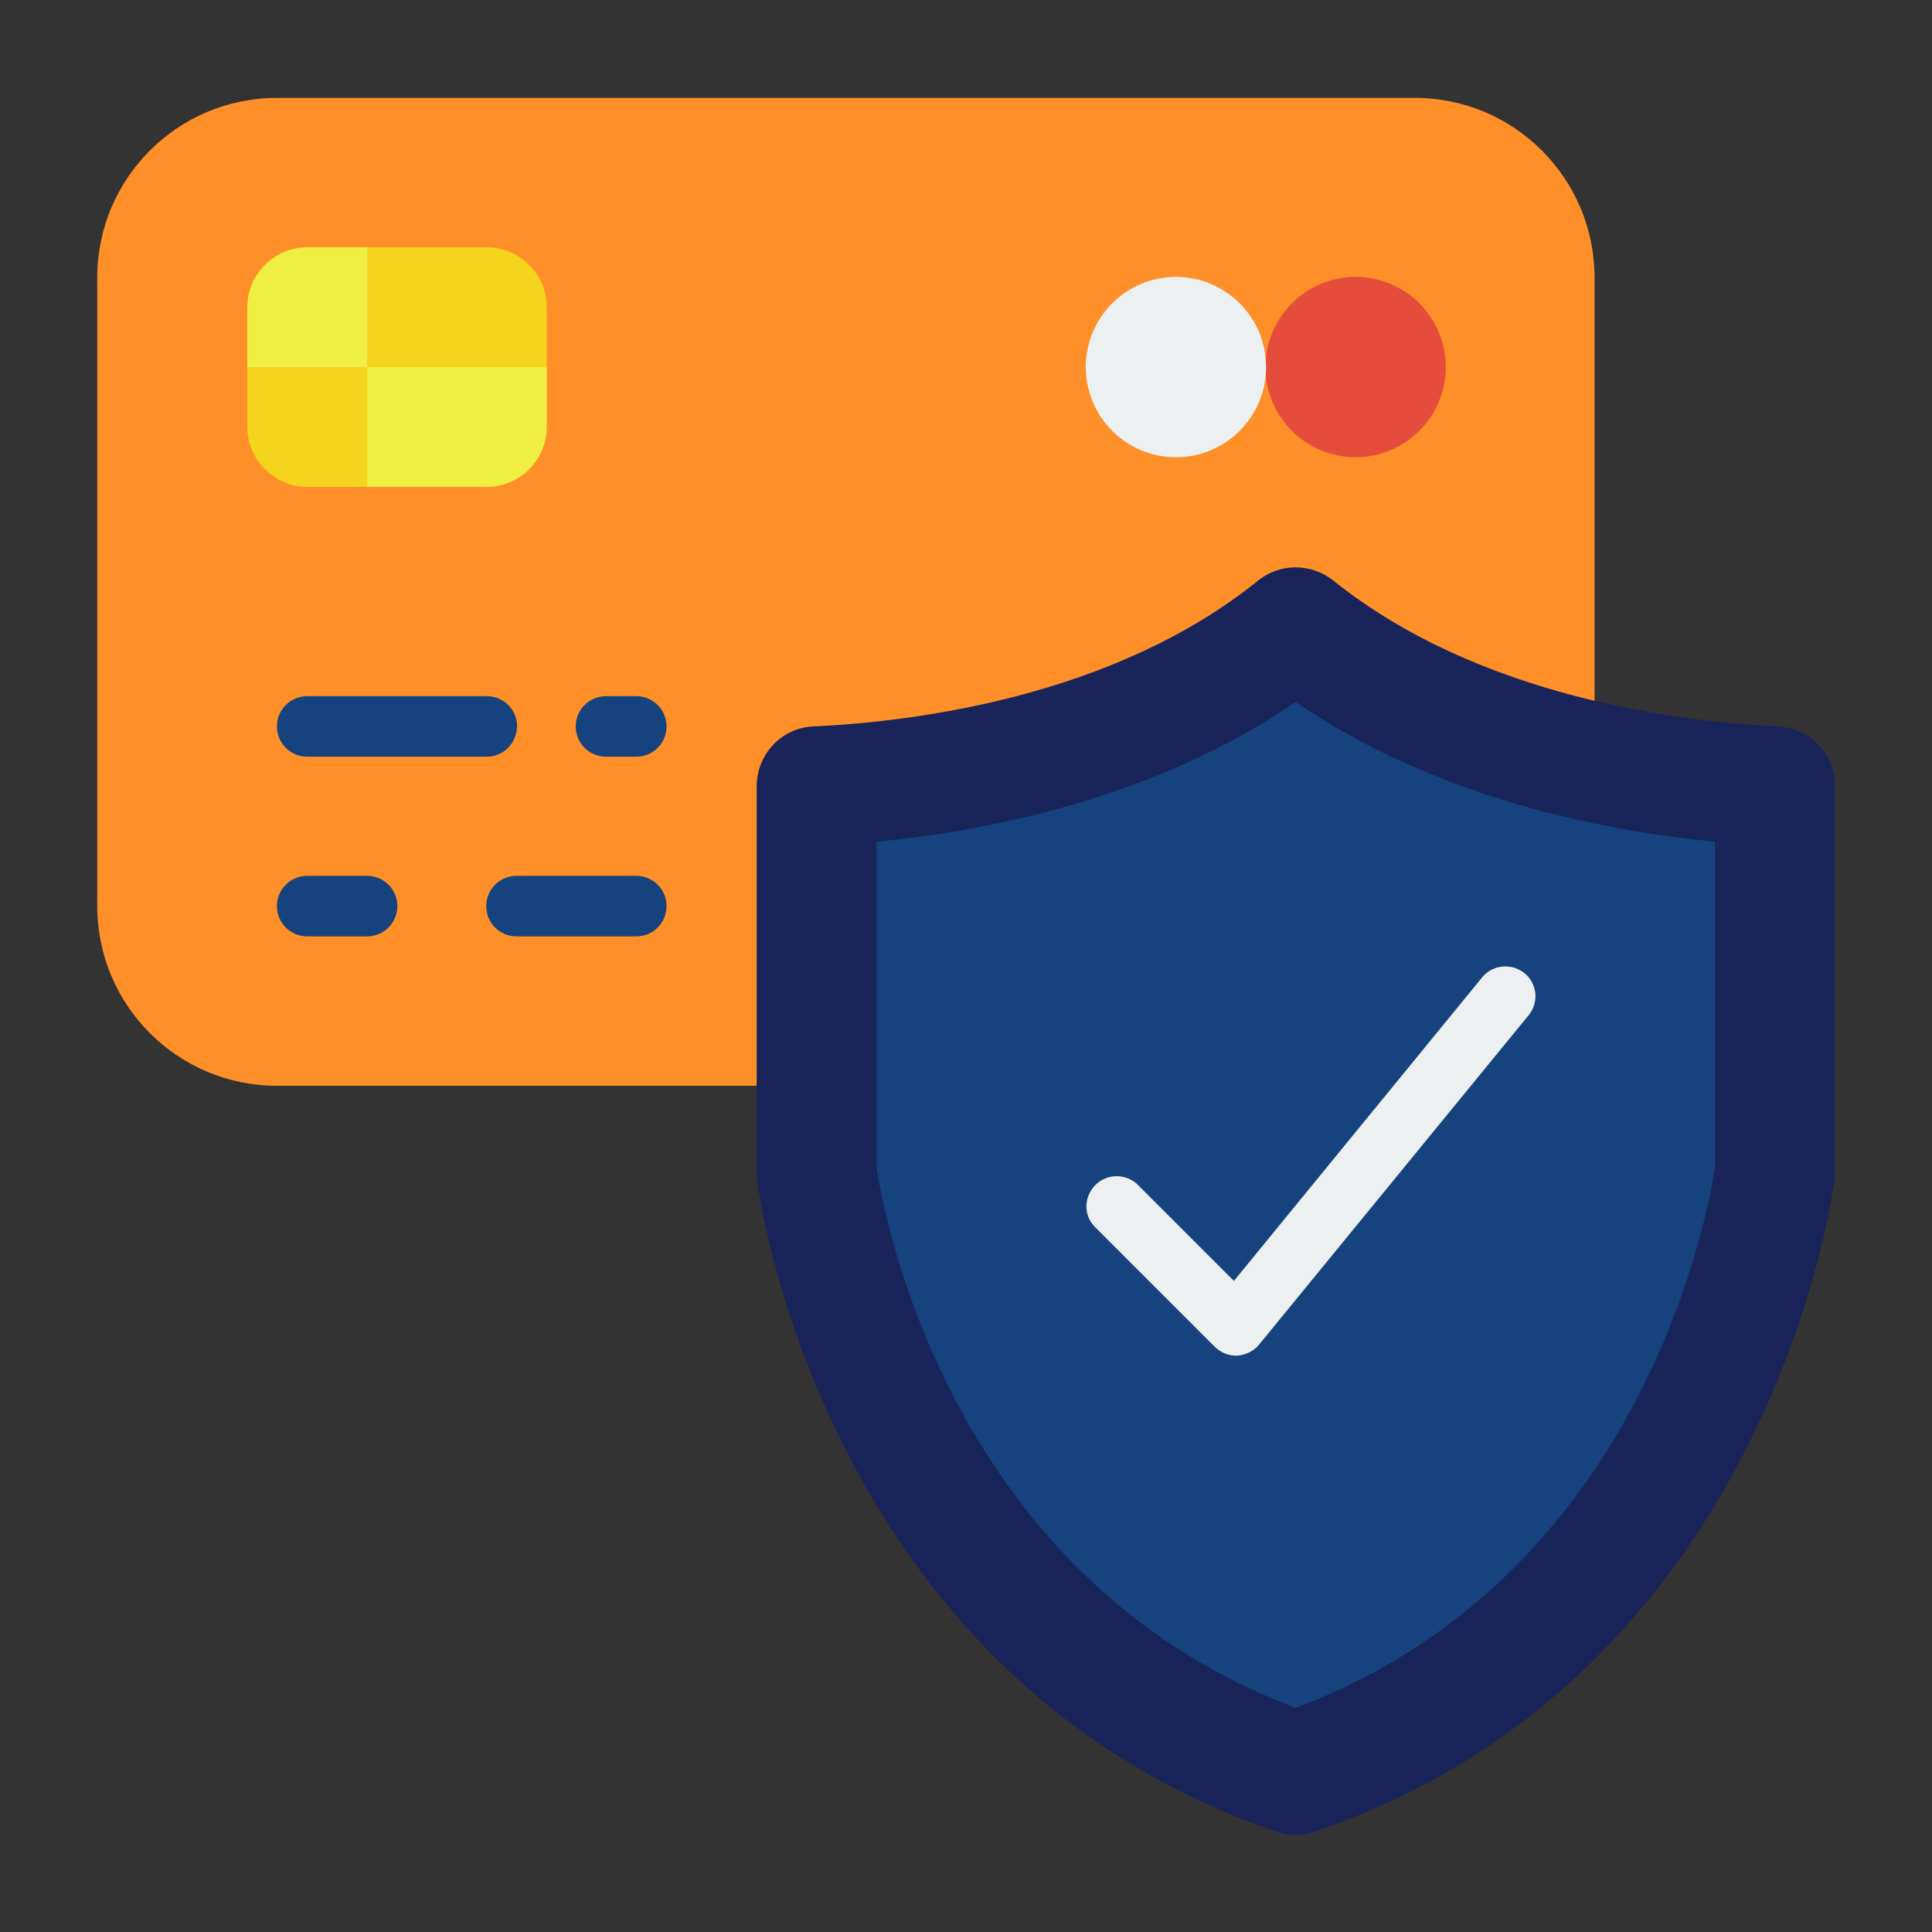
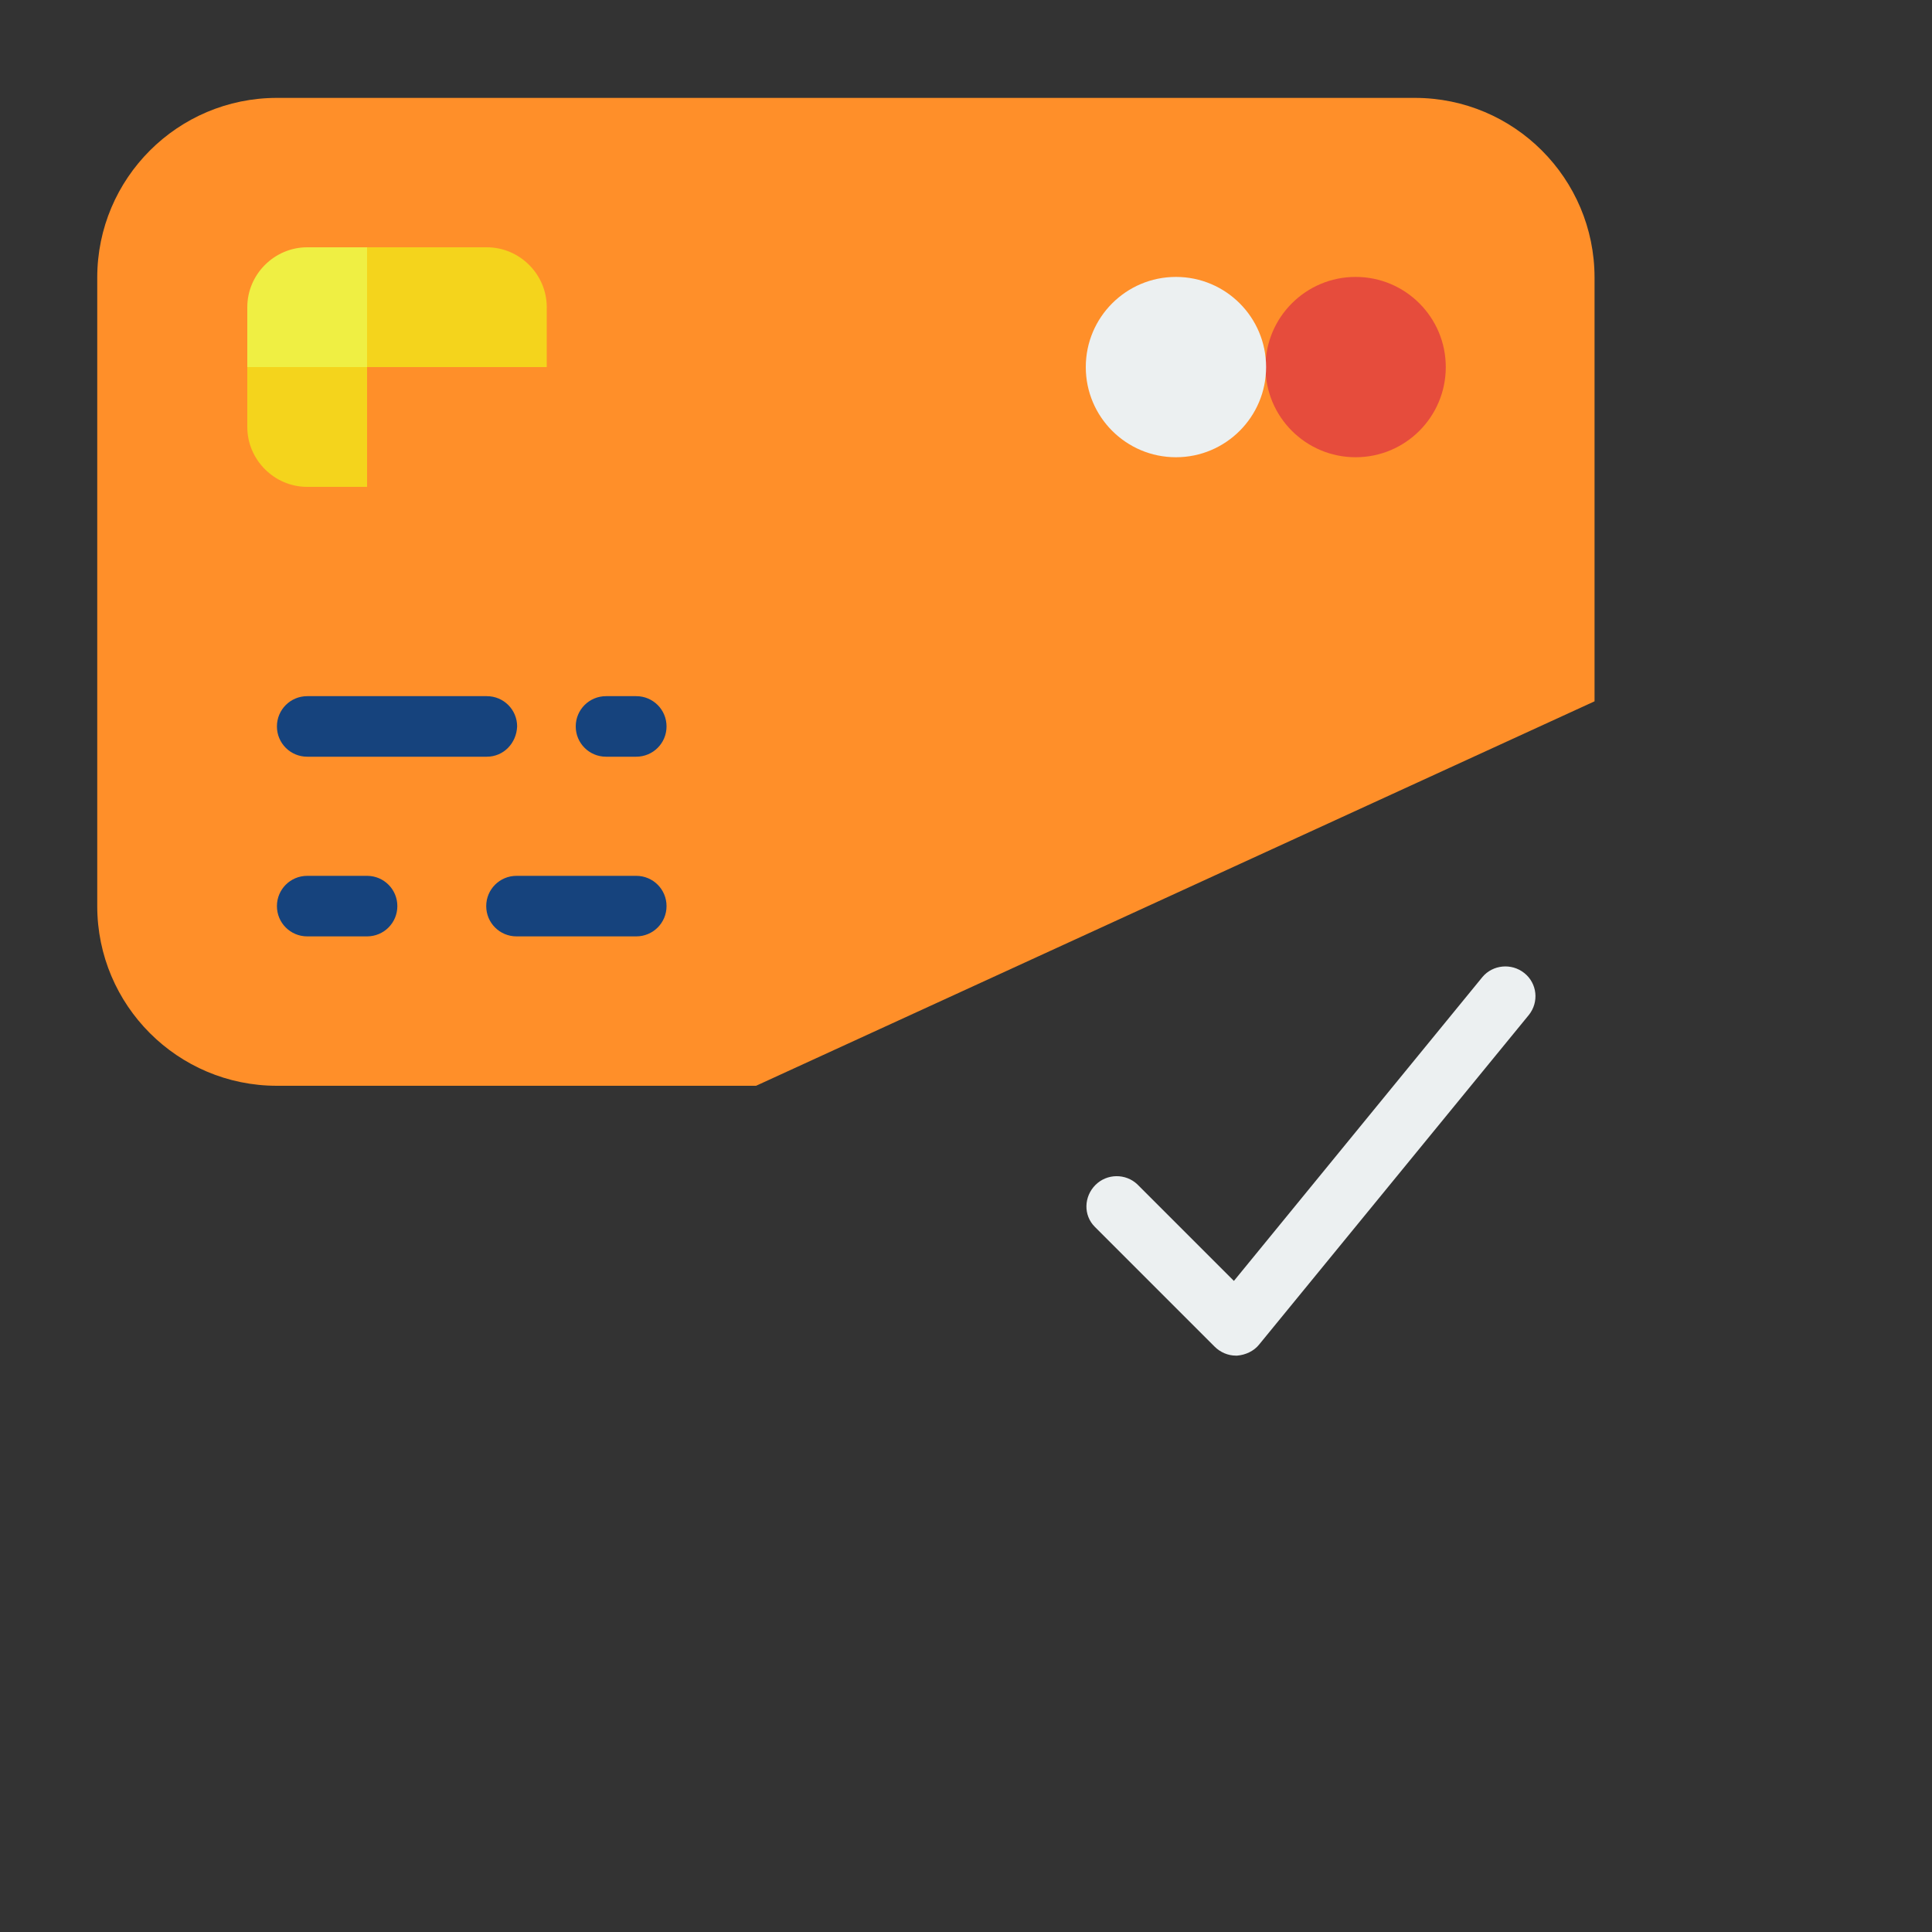
<svg xmlns="http://www.w3.org/2000/svg" id="Layer_1" x="0px" y="0px" viewBox="0 0 300 300" style="enable-background:new 0 0 300 300;" xml:space="preserve">
  <rect x="0" y="0" width="300" height="300" fill="#333333" stroke="none" />
  <style type="text/css">
	.st0{fill:none;}
	.st1{fill:#FF8F29;}
	.st2{fill:#F4D41C;}
	.st3{fill:#EFEF43;}
	.st4{fill:#16437D;}
	.st5{fill:#E64C3C;}
	.st6{fill:#ECF0F1;}
	.st7{fill:#18245A;}
</style>
  <g>
    <rect class="st0" width="300" height="300" />
    <g id="Secure_payment">
      <g>
        <path id="Shape" class="st1" d="M117.4,168.6H43c-15.4,0-27.9-12.5-27.9-27.9V43.1c0-15.4,12.5-27.9,27.9-27.9h176.7     c15.4,0,27.9,12.5,27.9,27.9v65.8L117.4,168.6z" />
        <path class="st2" d="M84.9,47.7V57H57V38.4h18.6C80.7,38.4,84.9,42.6,84.9,47.7z" />
        <path class="st3" d="M57,38.4V57H38.4v-9.3c0-5.1,4.2-9.3,9.3-9.3H57z" />
        <path class="st2" d="M57,57v18.6h-9.3c-5.1,0-9.3-4.2-9.3-9.3V57H57z" />
-         <path class="st3" d="M84.9,57v9.3c0,5.1-4.2,9.3-9.3,9.3H57V57H84.9z" />
        <g>
          <g>
            <path class="st4" d="M75.6,117.5H47.7c-2.6,0-4.7-2.1-4.7-4.7s2.1-4.7,4.7-4.7h27.9c2.6,0,4.7,2.1,4.7,4.7       C80.2,115.4,78.2,117.5,75.6,117.5z" />
            <path class="st4" d="M98.8,117.5h-4.7c-2.6,0-4.7-2.1-4.7-4.7s2.1-4.7,4.7-4.7h4.7c2.6,0,4.7,2.1,4.7,4.7       S101.4,117.5,98.8,117.5z" />
            <path class="st4" d="M57,145.4h-9.3c-2.6,0-4.7-2.1-4.7-4.7s2.1-4.7,4.7-4.7H57c2.6,0,4.7,2.1,4.7,4.7S59.6,145.4,57,145.4z" />
            <path class="st4" d="M98.8,145.4H80.2c-2.6,0-4.7-2.1-4.7-4.7s2.1-4.7,4.7-4.7h18.6c2.6,0,4.7,2.1,4.7,4.7       S101.4,145.4,98.8,145.4z" />
          </g>
        </g>
        <circle id="Oval" class="st5" cx="210.5" cy="57" r="14" />
        <circle class="st6" cx="182.6" cy="57" r="14" />
-         <path class="st7" d="M207.1,90.2c22.6,18.1,53.9,21.9,69,22.6c5,0.3,8.9,4.4,8.8,9.3v60.1c0,0.4,0,0.9-0.1,1.3     c-1.1,7.8-13,77.8-80.6,100.9c-2,0.7-4.1,0.7-6,0c-67.6-23.1-79.5-93-80.6-100.9c-0.1-0.4-0.1-0.9-0.1-1.3v-60.1     c0-5,3.9-9.1,8.8-9.3c15.1-0.7,46.4-4.4,69-22.6C198.7,87.4,203.6,87.4,207.1,90.2L207.1,90.2z" />
-         <path class="st4" d="M201.2,265.2c-53.4-20.1-63.8-75.6-65.1-83.9v-50.6c17.5-1.7,43.4-6.8,65.1-21.7     c21.7,14.9,47.6,20,65.1,21.7v50.7C265,189.4,254.7,245.1,201.2,265.2L201.2,265.2z" />
        <path class="st6" d="M191.9,210.5c-1.2,0-2.4-0.5-3.3-1.4L170,190.5c-1.8-1.8-1.7-4.7,0.1-6.5s4.7-1.8,6.5-0.1l15,15l38.6-47.2     c1.6-1.9,4.5-2.2,6.5-0.6c2,1.6,2.3,4.5,0.7,6.5l-41.9,51.2c-0.8,1-2.1,1.6-3.4,1.7L191.9,210.5z" />
      </g>
    </g>
  </g>
</svg>